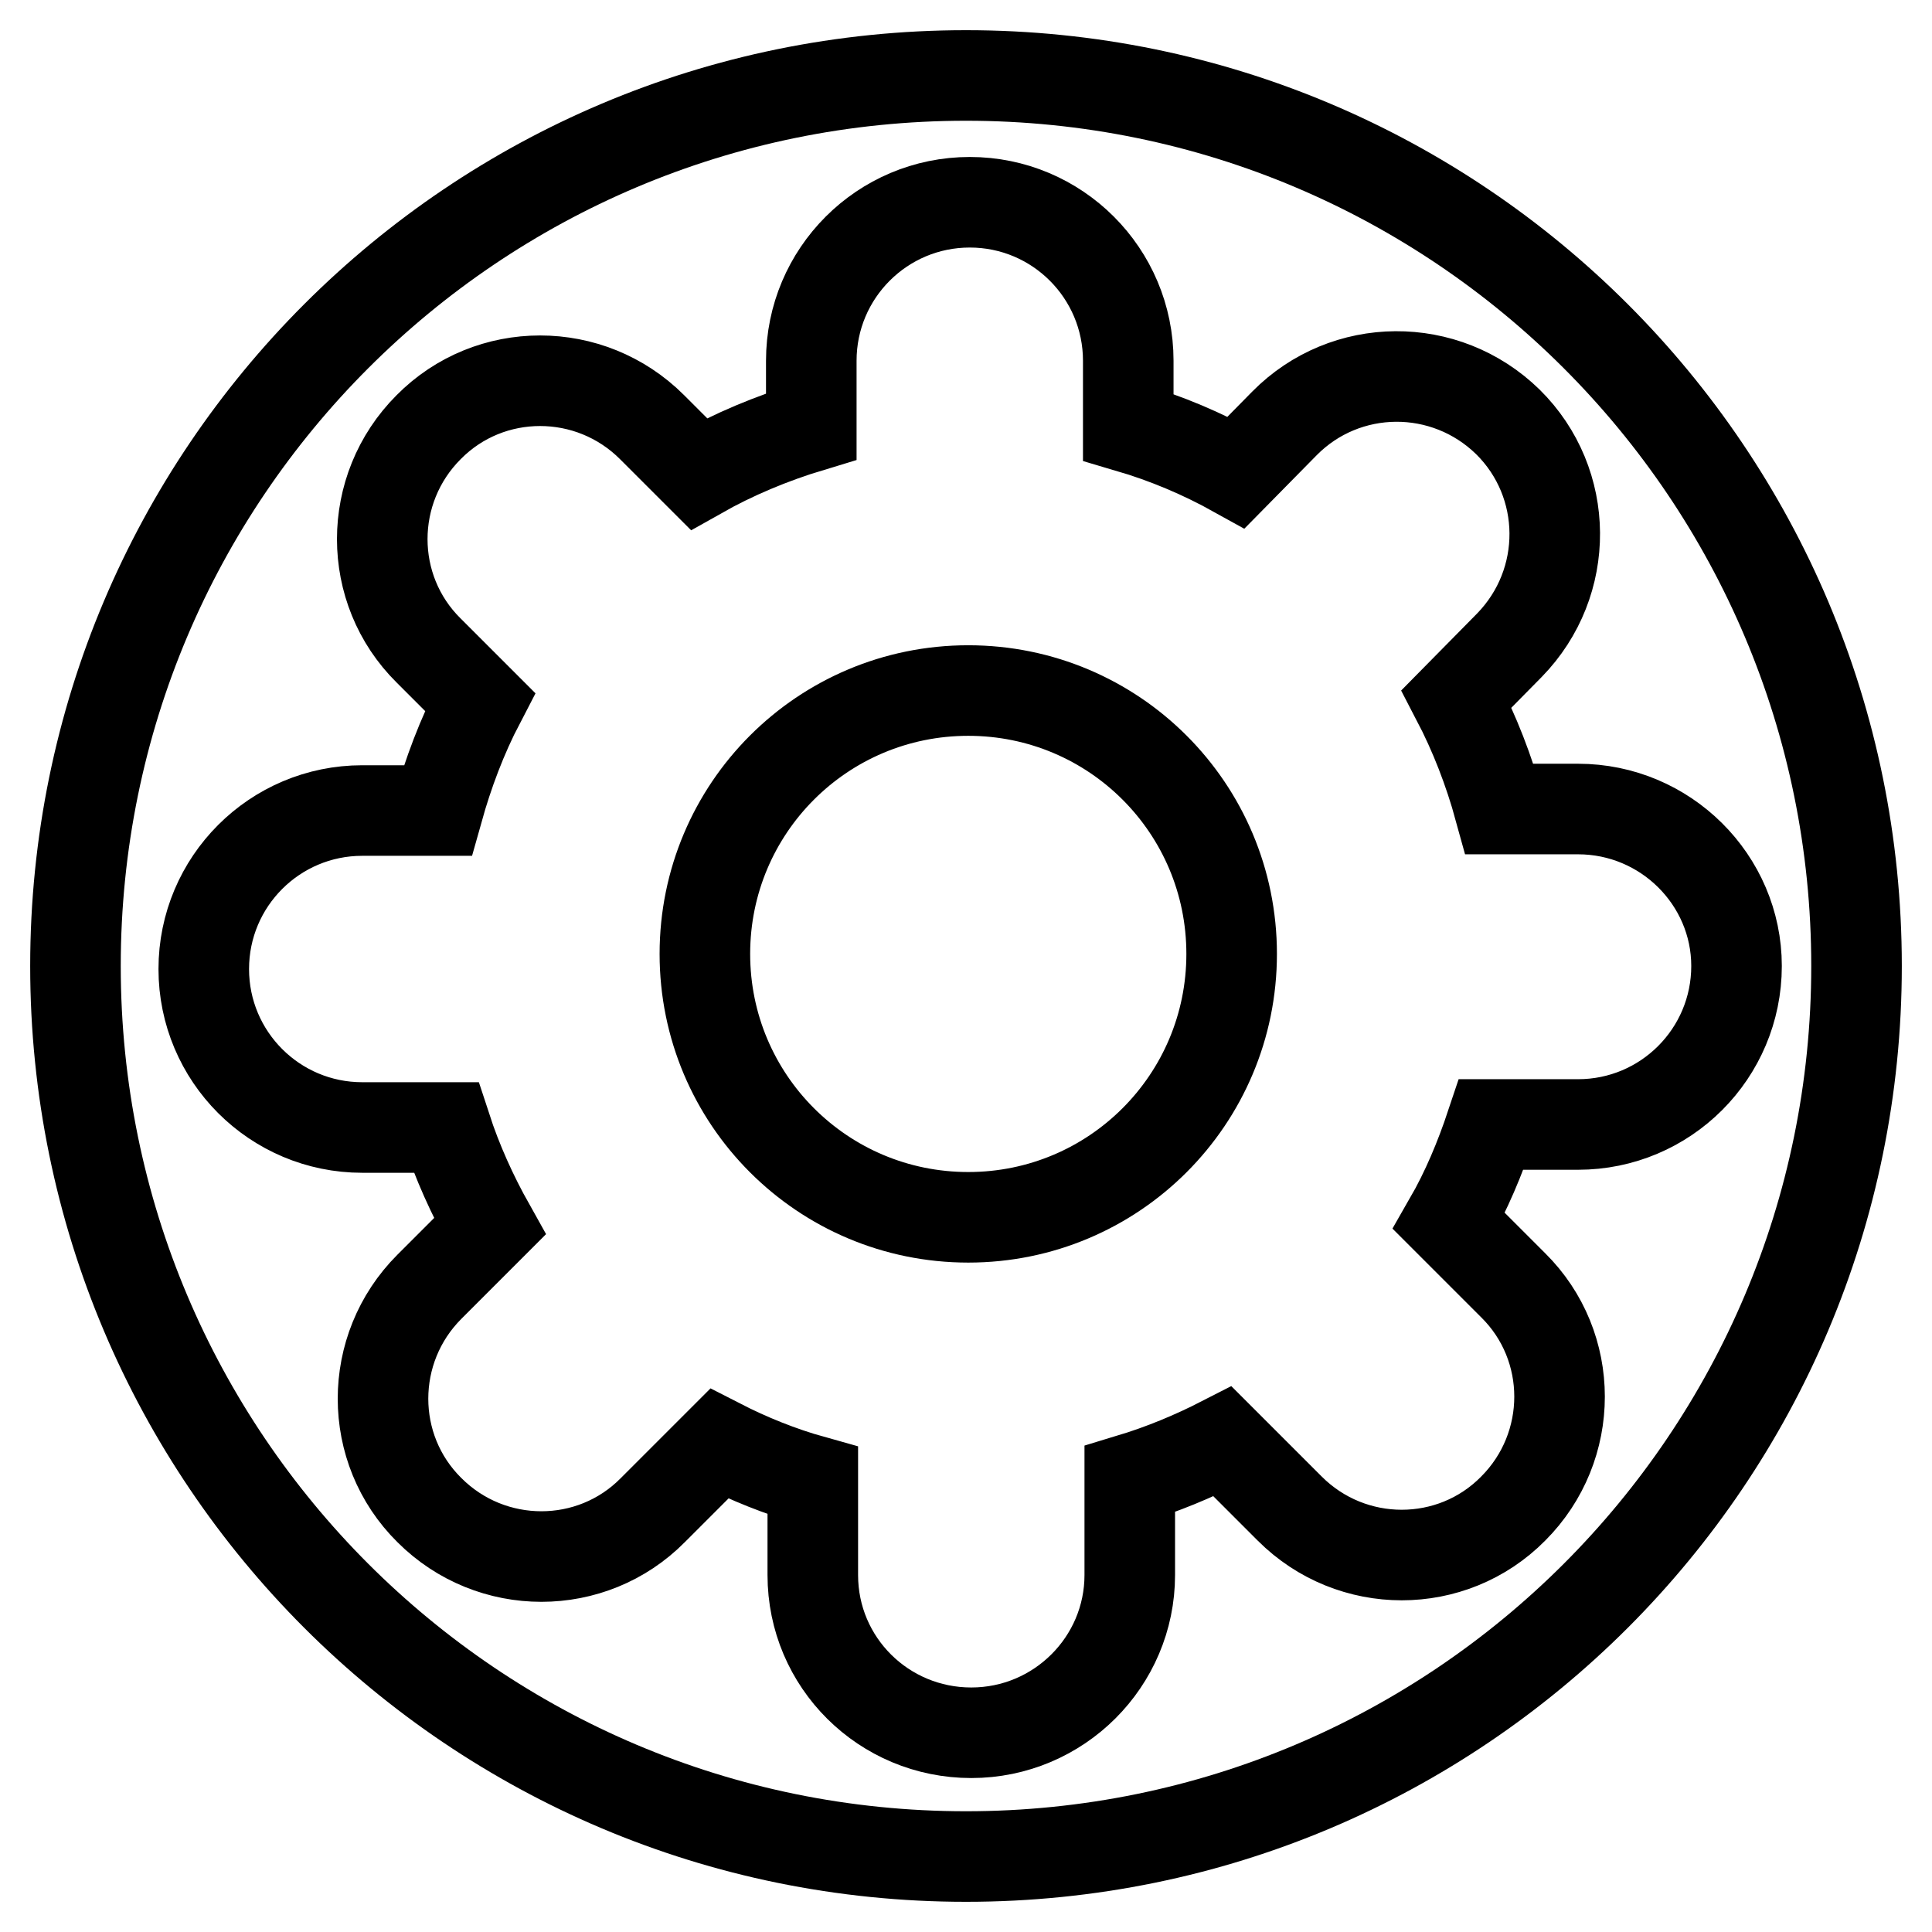
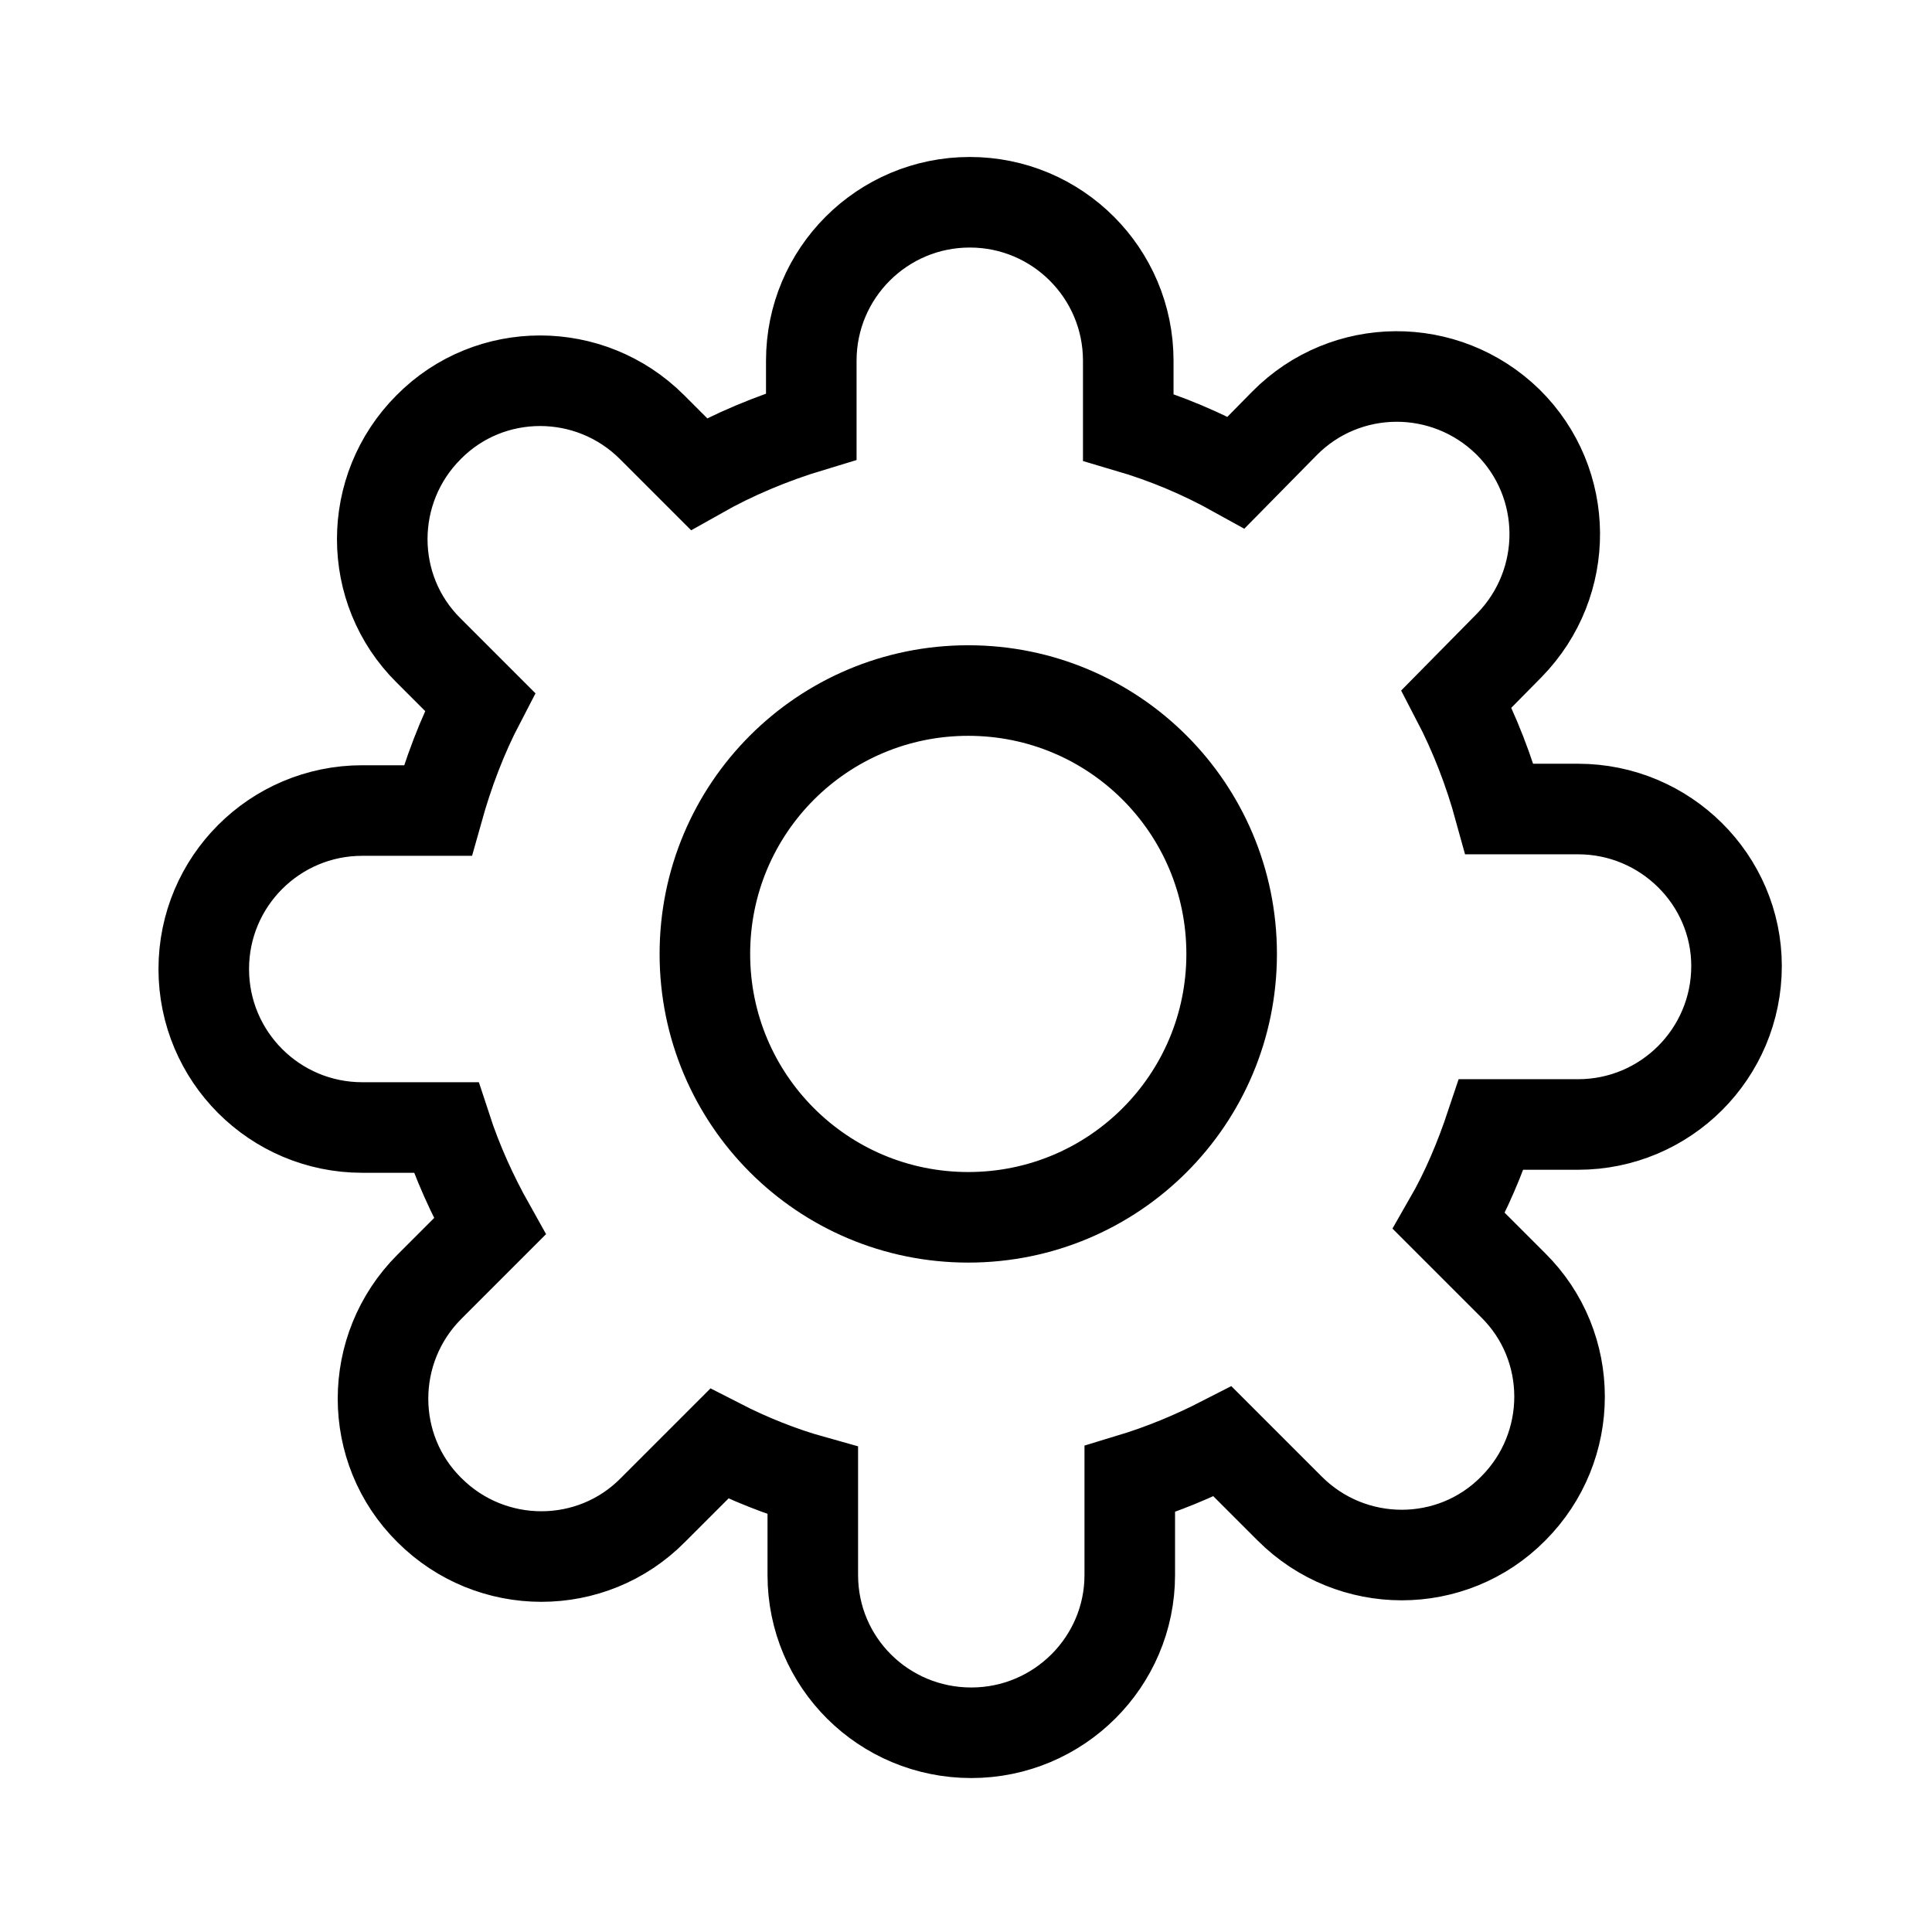
<svg xmlns="http://www.w3.org/2000/svg" version="1.1" x="0px" y="0px" viewBox="0 0 256 256" enable-background="new 0 0 256 256" xml:space="preserve">
  <g>
    <g>
-       <path stroke-width="12" fill-opacity="0" stroke="#000000" d="M10,128c0,65.2,52.8,118,118,118c65.2,0,118-52.8,118-118c0-65.2-52.8-118-118-118C62.8,10,10,62.8,10,128z" />
      <path stroke-width="12" fill-opacity="0" stroke="#000000" d="M209.1,107.2h-10.4c-1.4-5.1-3.3-10-5.7-14.6l7-7.1c8.1-8.3,8-21.5-0.2-29.6c-8.3-8.1-21.5-8-29.6,0.2l-6.4,6.5c-4.5-2.5-9.2-4.5-14.3-6v-8.8c0-11.6-9.4-21-21-21c-11.6,0-21,9.4-21,21v8.7c-5.3,1.6-10.3,3.7-14.9,6.3l-6.2-6.2c-8.2-8.2-21.5-8.2-29.6,0c-8.2,8.2-8.2,21.5,0,29.6l6.8,6.8c-2.4,4.6-4.2,9.4-5.6,14.4H48c-11.6,0-21,9.4-21,21c0,11.6,9.4,21,21,21h11.1c1.5,4.6,3.5,9,5.8,13.1l-8,8c-8.2,8.2-8.2,21.5,0,29.6c8.2,8.2,21.5,8.2,29.6,0l8.8-8.8c3.9,2,8.1,3.7,12.4,4.9v12.5c0,11.6,9.4,20.9,21,20.9c11.6,0,21-9.4,21-20.9v-12.7c4.3-1.3,8.4-3,12.3-5l8.9,8.9c8.2,8.2,21.5,8.2,29.6,0c8.2-8.2,8.2-21.5,0-29.6l-8.5-8.5c2.3-4,4.1-8.3,5.6-12.8h11.5c11.6,0,21-9.4,21-21C230.1,116.6,220.7,107.2,209.1,107.2z M128.3,161.3c-19.3,0-34.9-15.6-34.9-34.9c0-19.3,15.6-34.9,34.9-34.9s34.9,15.6,34.9,34.9C163.2,145.7,147.6,161.3,128.3,161.3z" />
    </g>
  </g>
</svg>